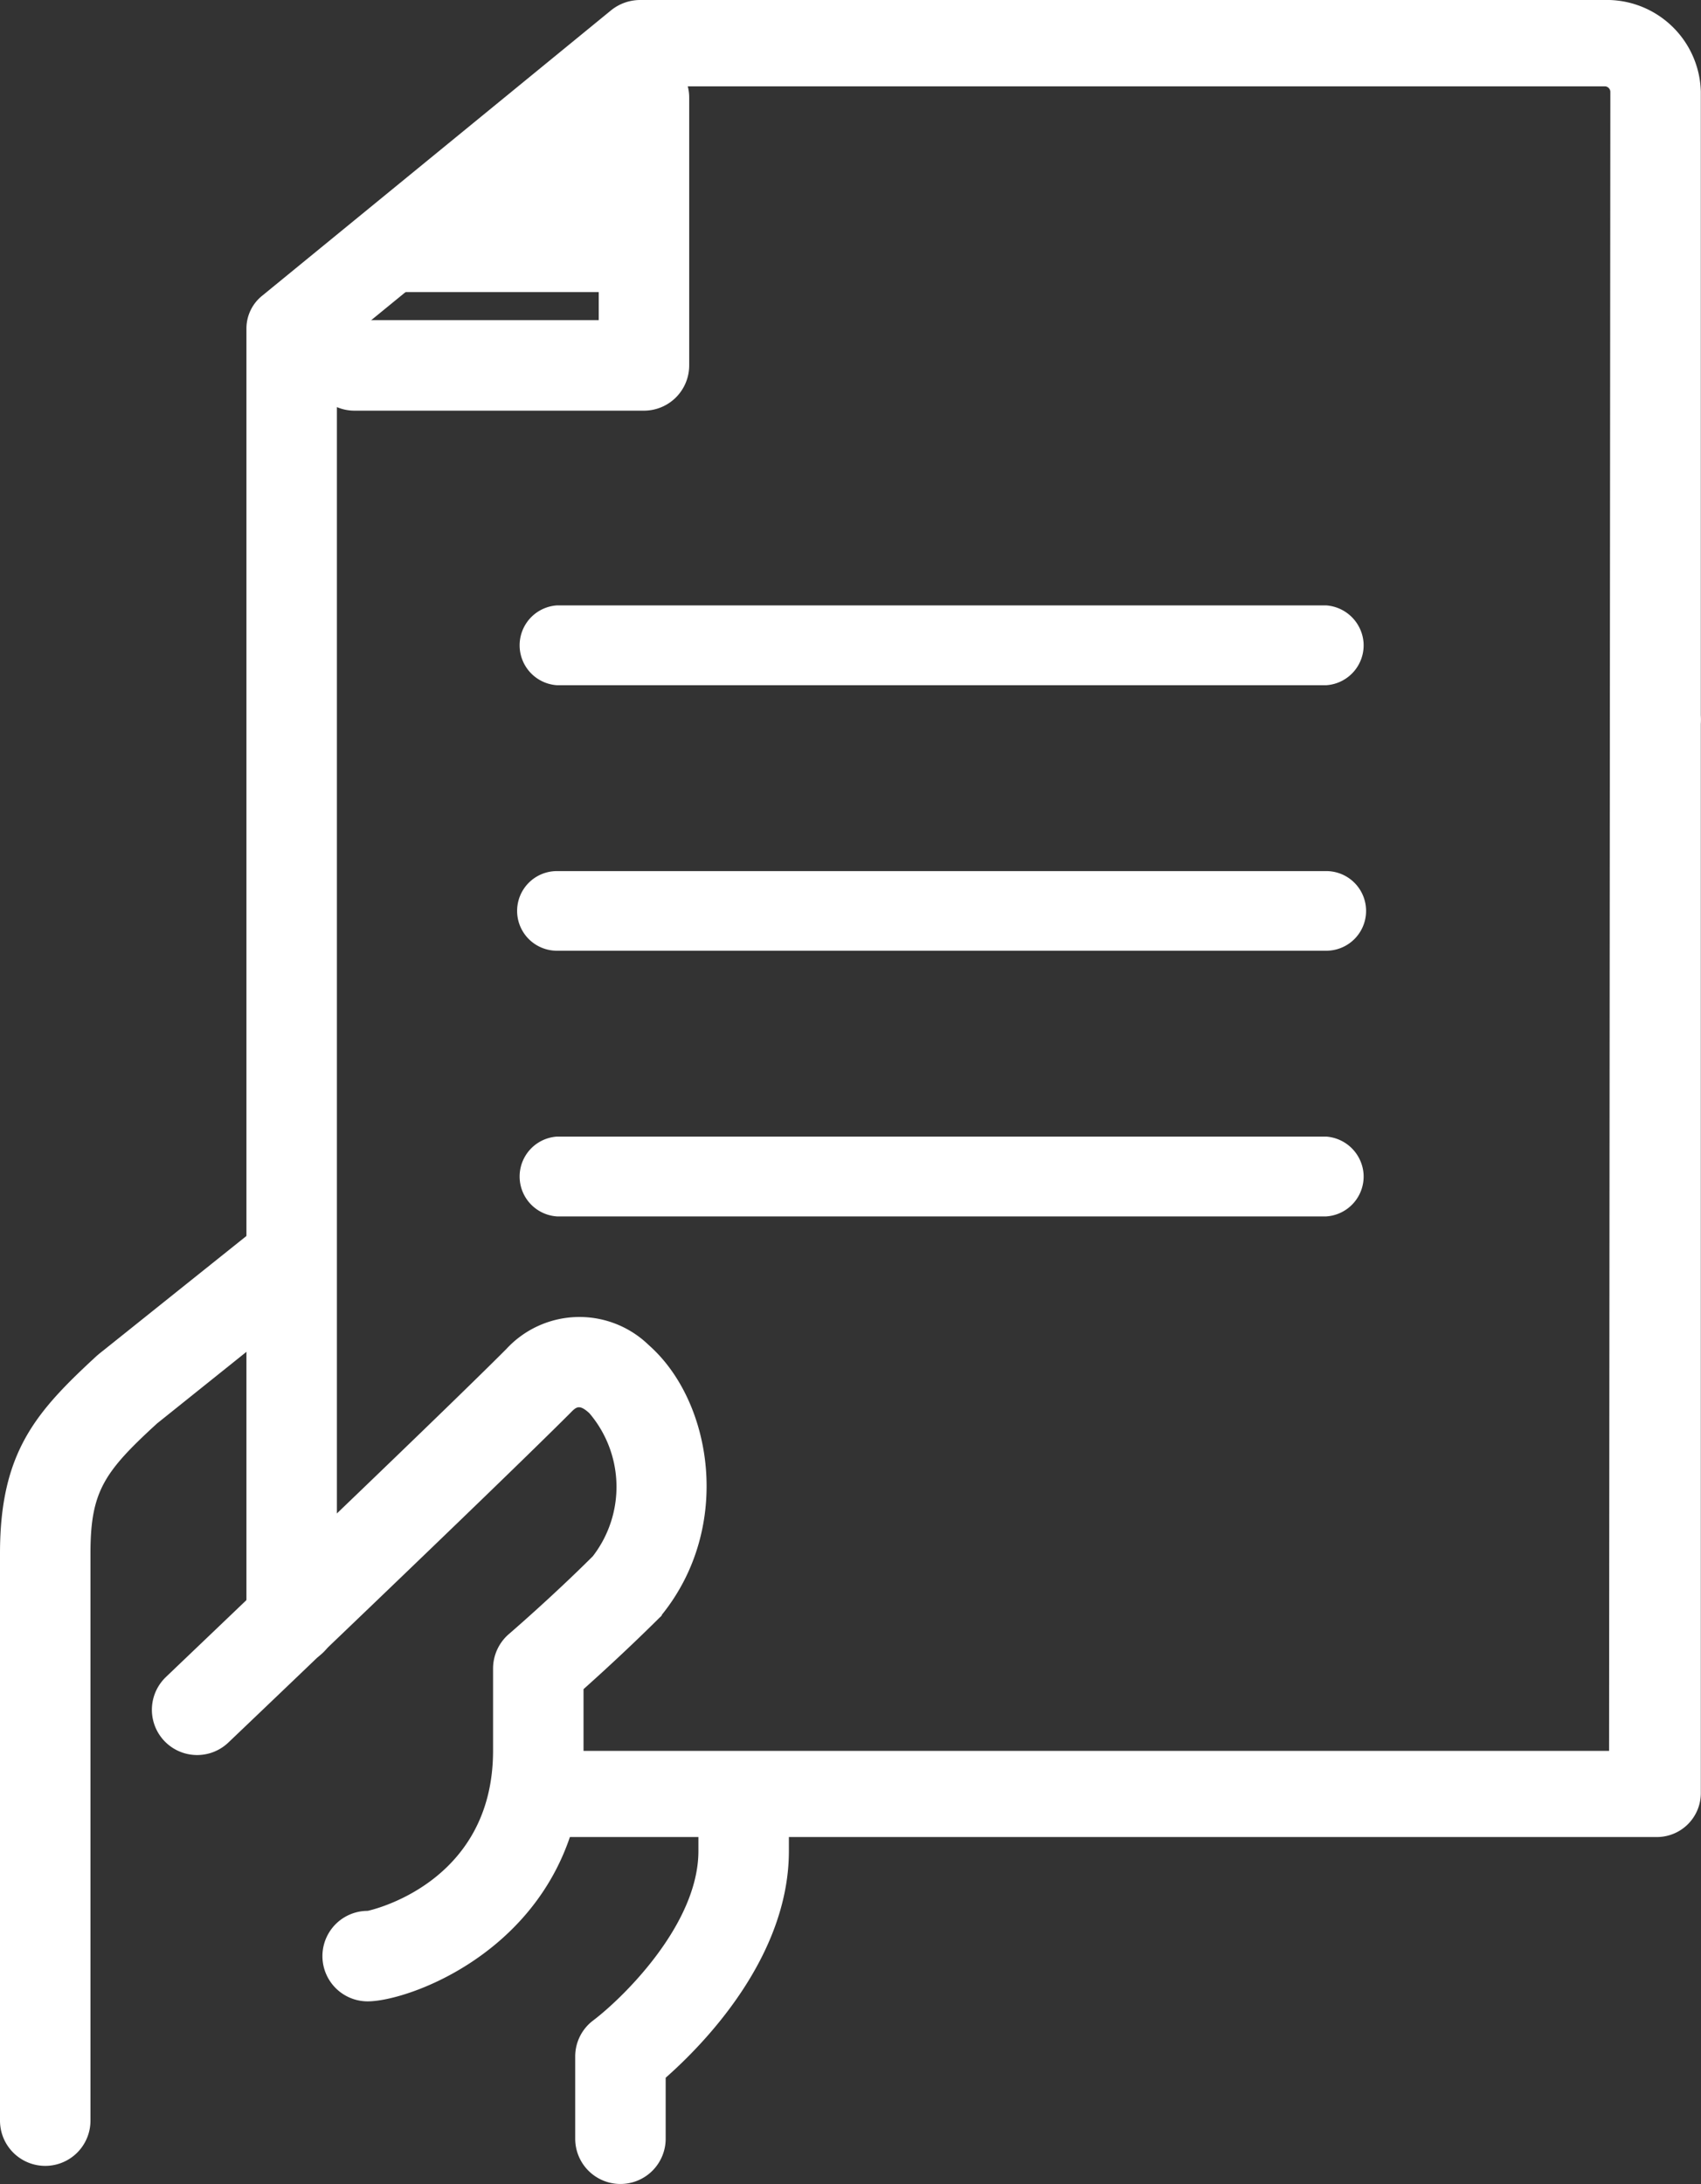
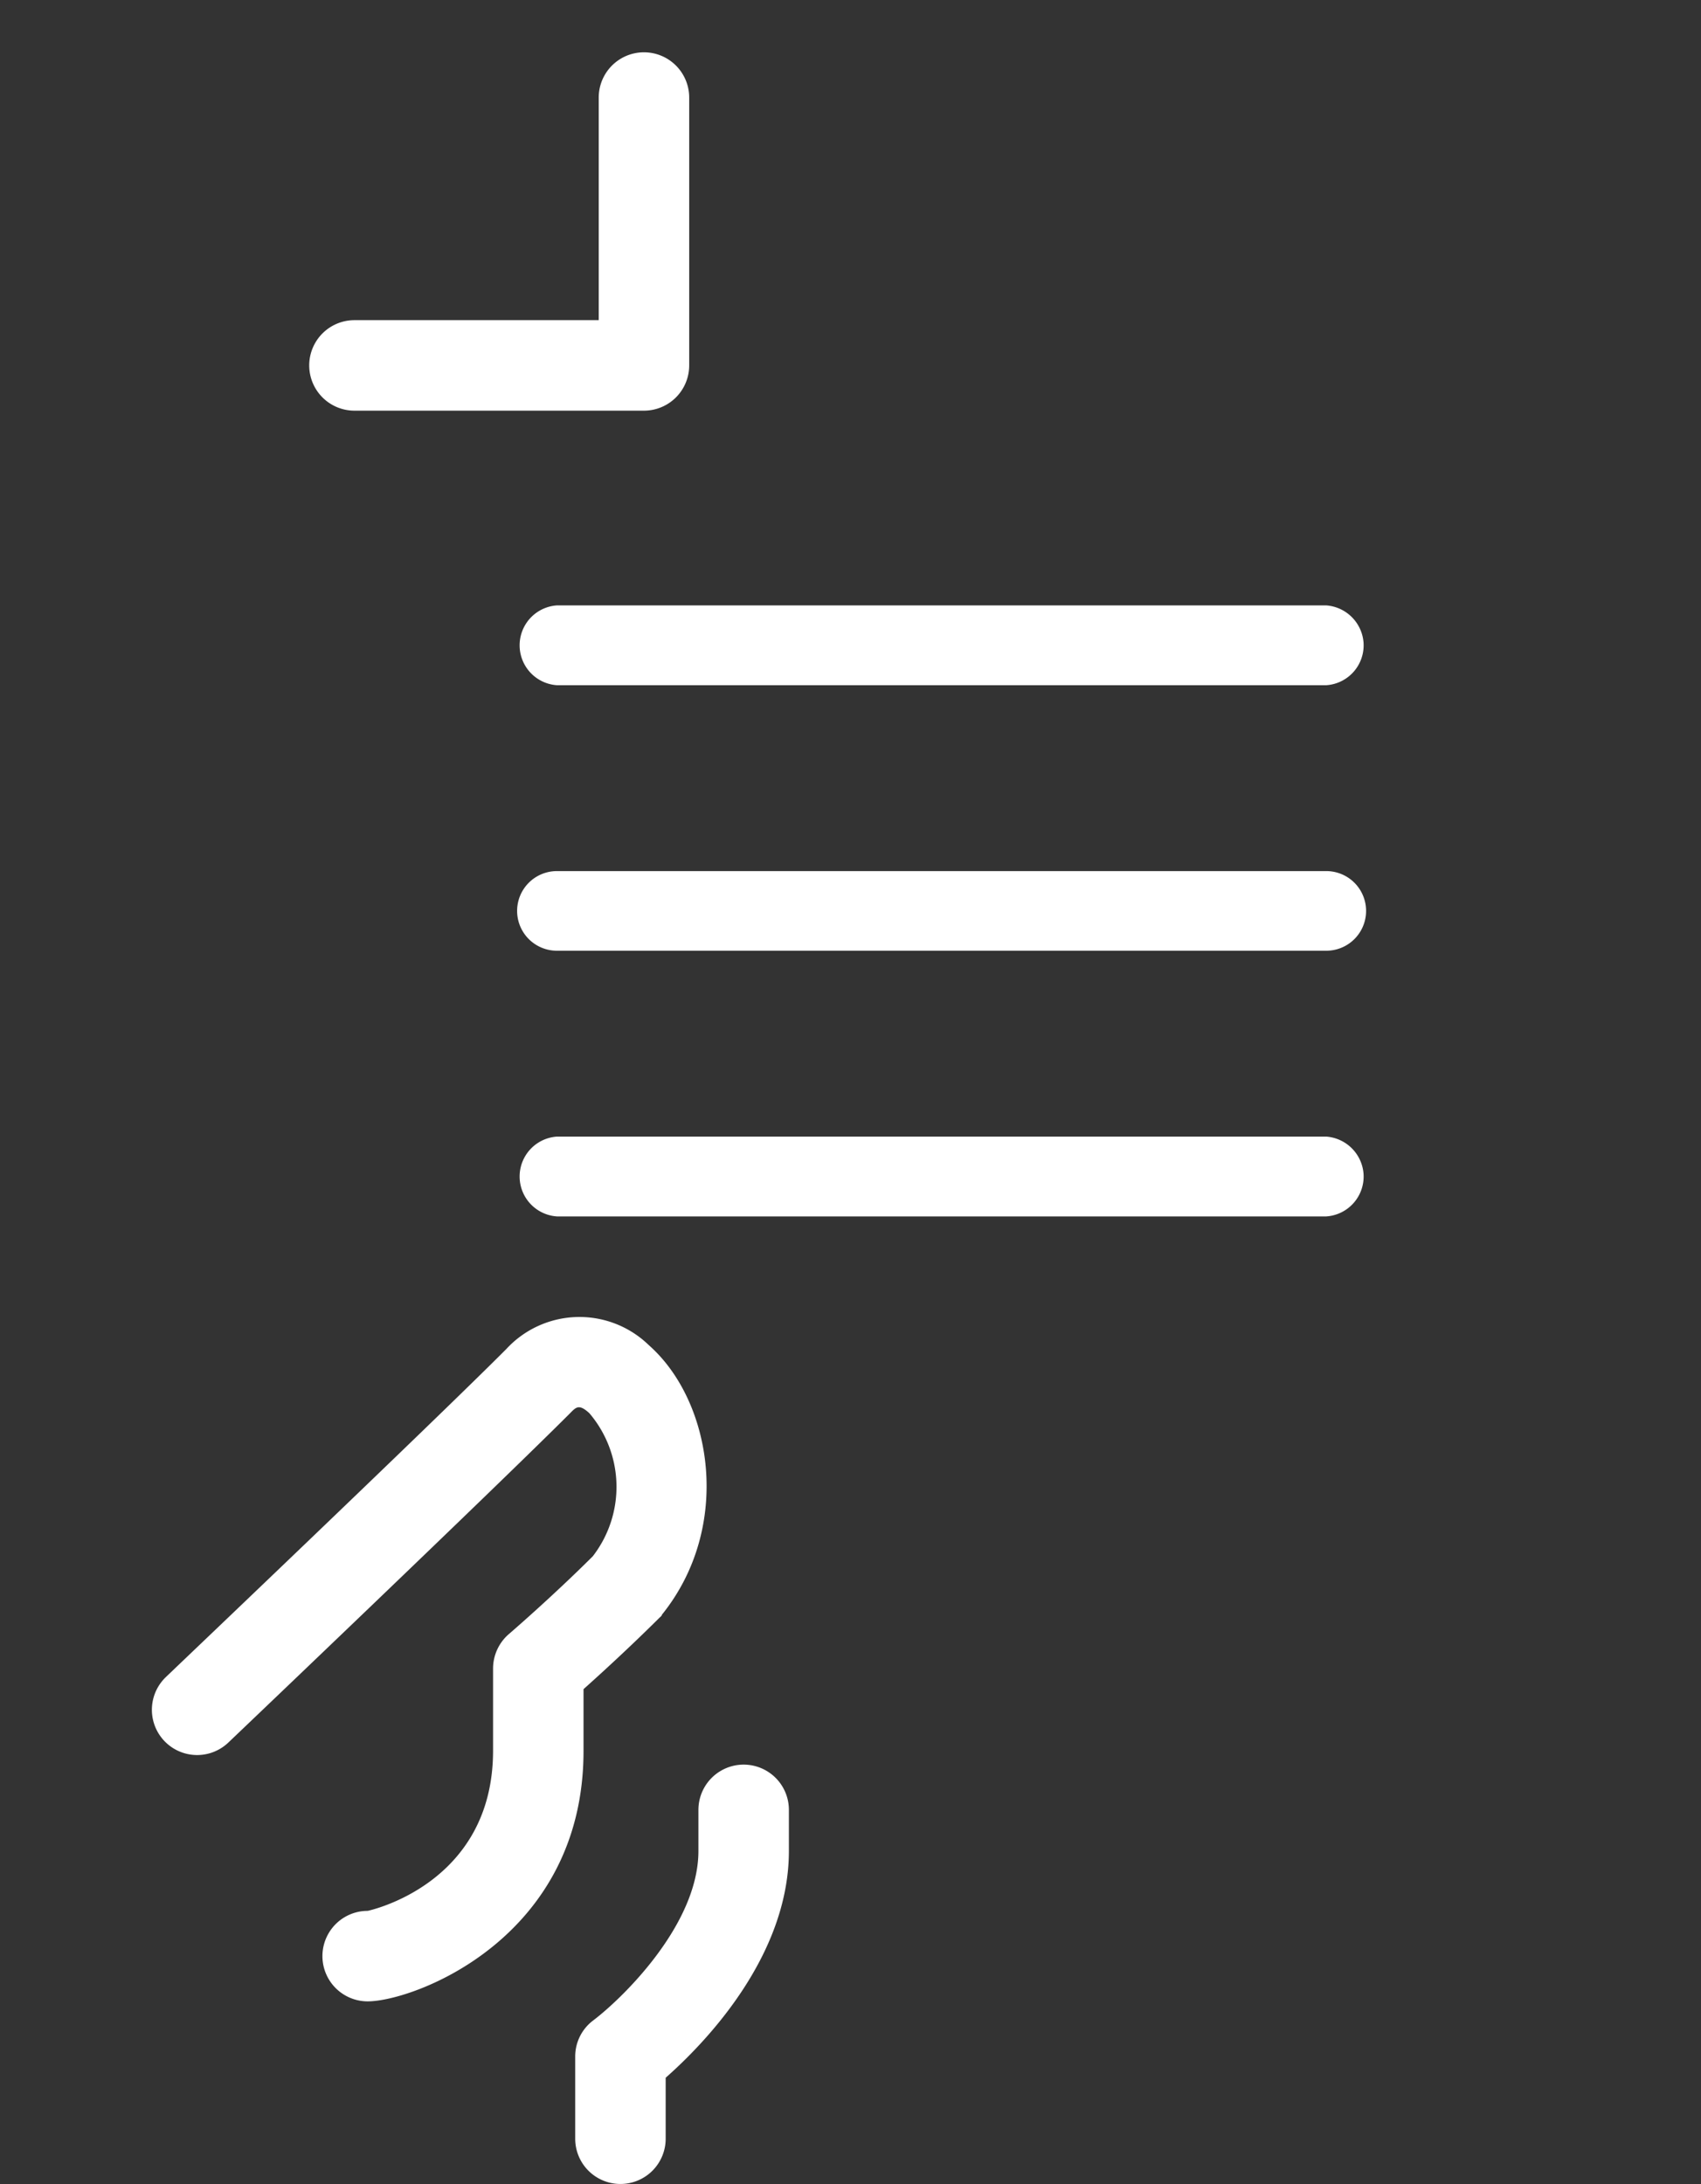
<svg xmlns="http://www.w3.org/2000/svg" viewBox="0 0 94.01 120.67">
  <rect x="0" y="0" width="94.01" height="120.67" fill="#333333" stroke="none" />
  <defs>
    <style>.cls-1{fill:#fff;}</style>
  </defs>
  <title>file-claim</title>
  <g id="Layer_2" data-name="Layer 2">
    <g id="Layer_1-2" data-name="Layer 1">
      <g id="Layer_1-2-2" data-name="Layer 1-2">
-         <polyline class="cls-1" points="34.45 2.99 34.45 16.14 20.21 16.14" />
        <path class="cls-1" d="M35.59,22.69h-16a2.5,2.5,0,0,1,0-5h13.5V5.39a2.5,2.5,0,0,1,5,0v14.8A2.5,2.5,0,0,1,35.59,22.69Z" />
        <path class="cls-1" d="M34.29,120.67a2.5,2.5,0,0,1-2.5-2.5v-4.54a2.49,2.49,0,0,1,1-2c1.61-1.22,5.81-5.29,5.81-9.36V100a2.5,2.5,0,0,1,5,0v2.27c0,5.87-4.7,10.67-6.81,12.53v3.37A2.5,2.5,0,0,1,34.29,120.67Z" />
-         <path class="cls-1" d="M2.5,119.67a2.5,2.5,0,0,1-2.5-2.5V85.83C0,80.22,2,78,5.35,74.91l.13-.11,9.08-7.26a2.5,2.5,0,0,1,3.12,3.9l-9,7.21C5.74,81.34,5,82.42,5,85.83v31.34A2.5,2.5,0,0,1,2.5,119.67Z" />
        <path class="cls-1" d="M20.32,110.58a2.5,2.5,0,0,1,0-5s6.93-1.43,6.93-8.85V92.19a2.52,2.52,0,0,1,.87-1.9s2.33-2,4.64-4.3a6.27,6.27,0,0,0-.19-7.91c-.56-.51-.72-.35-1.06,0-4.15,4.15-18.29,17.63-18.89,18.2a2.5,2.5,0,0,1-3.45-3.62c.14-.14,14.7-14,18.81-18.12a5.5,5.5,0,0,1,7.77-.32l.15.14c3.47,3.1,4.6,10,.68,14.86,0,.07-.12.14-.18.21-1.62,1.61-3.21,3.06-4.15,3.9v3.41C32.25,107.12,22.84,110.58,20.32,110.58Z" />
-         <path class="cls-1" d="M89,5.07a.31.31,0,0,0-.31-.3H36.32L18.62,19.24V89.51a2.5,2.5,0,1,1-5,0V18.15a2.32,2.32,0,0,1,.87-1.81L33.76.58A2.56,2.56,0,0,1,35.39,0H88.65A5.2,5.2,0,0,1,94,5.05V39.51a4.17,4.17,0,0,1,0,.5V99.12a2.43,2.43,0,0,1-2.5,2.38H29.75a2.38,2.38,0,1,1,0-4.76H88.93" />
        <path class="cls-1" d="M73.3,33.45H30.78a2.21,2.21,0,0,0,0,4.41H73.3a2.21,2.21,0,0,0,2.06-2.35,2.23,2.23,0,0,0-2.06-2.06" />
        <path class="cls-1" d="M73.3,48.13H30.78a2.2,2.2,0,1,0,0,4.4H73.3a2.2,2.2,0,1,0,0-4.4" />
        <path class="cls-1" d="M73.3,62.8H30.78a2.21,2.21,0,0,0,0,4.41H73.3a2.21,2.21,0,0,0,2.06-2.35A2.23,2.23,0,0,0,73.3,62.8" />
      </g>
    </g>
  </g>
</svg>